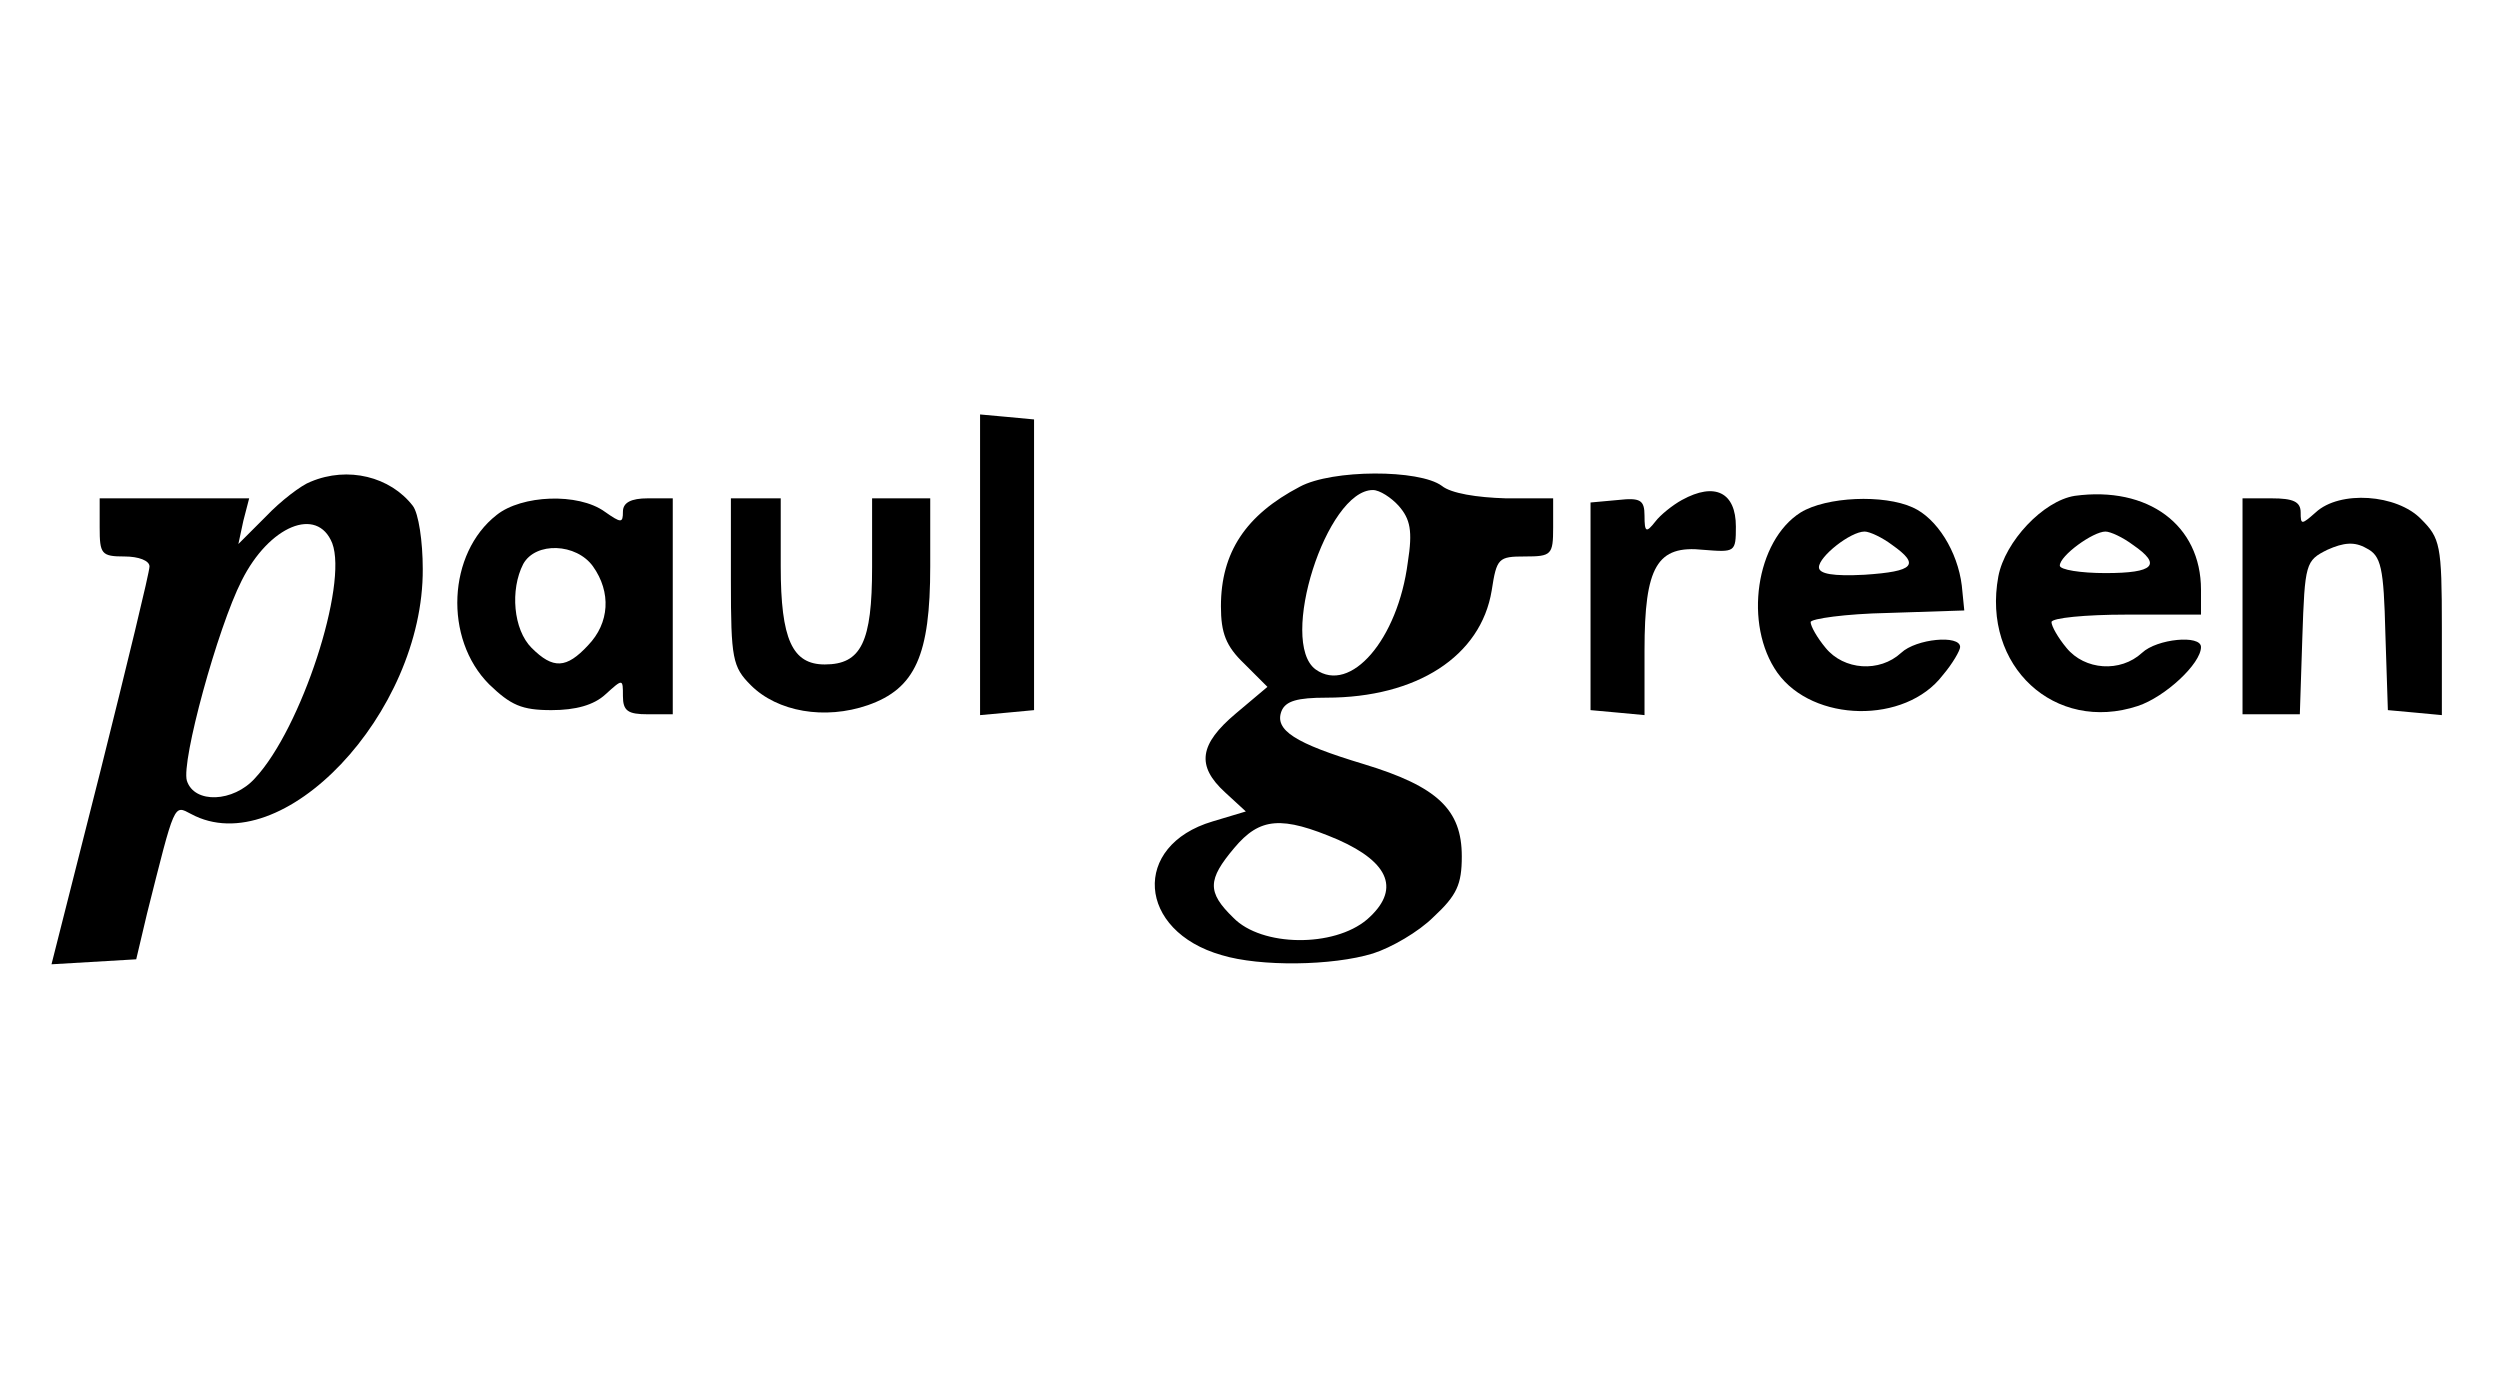
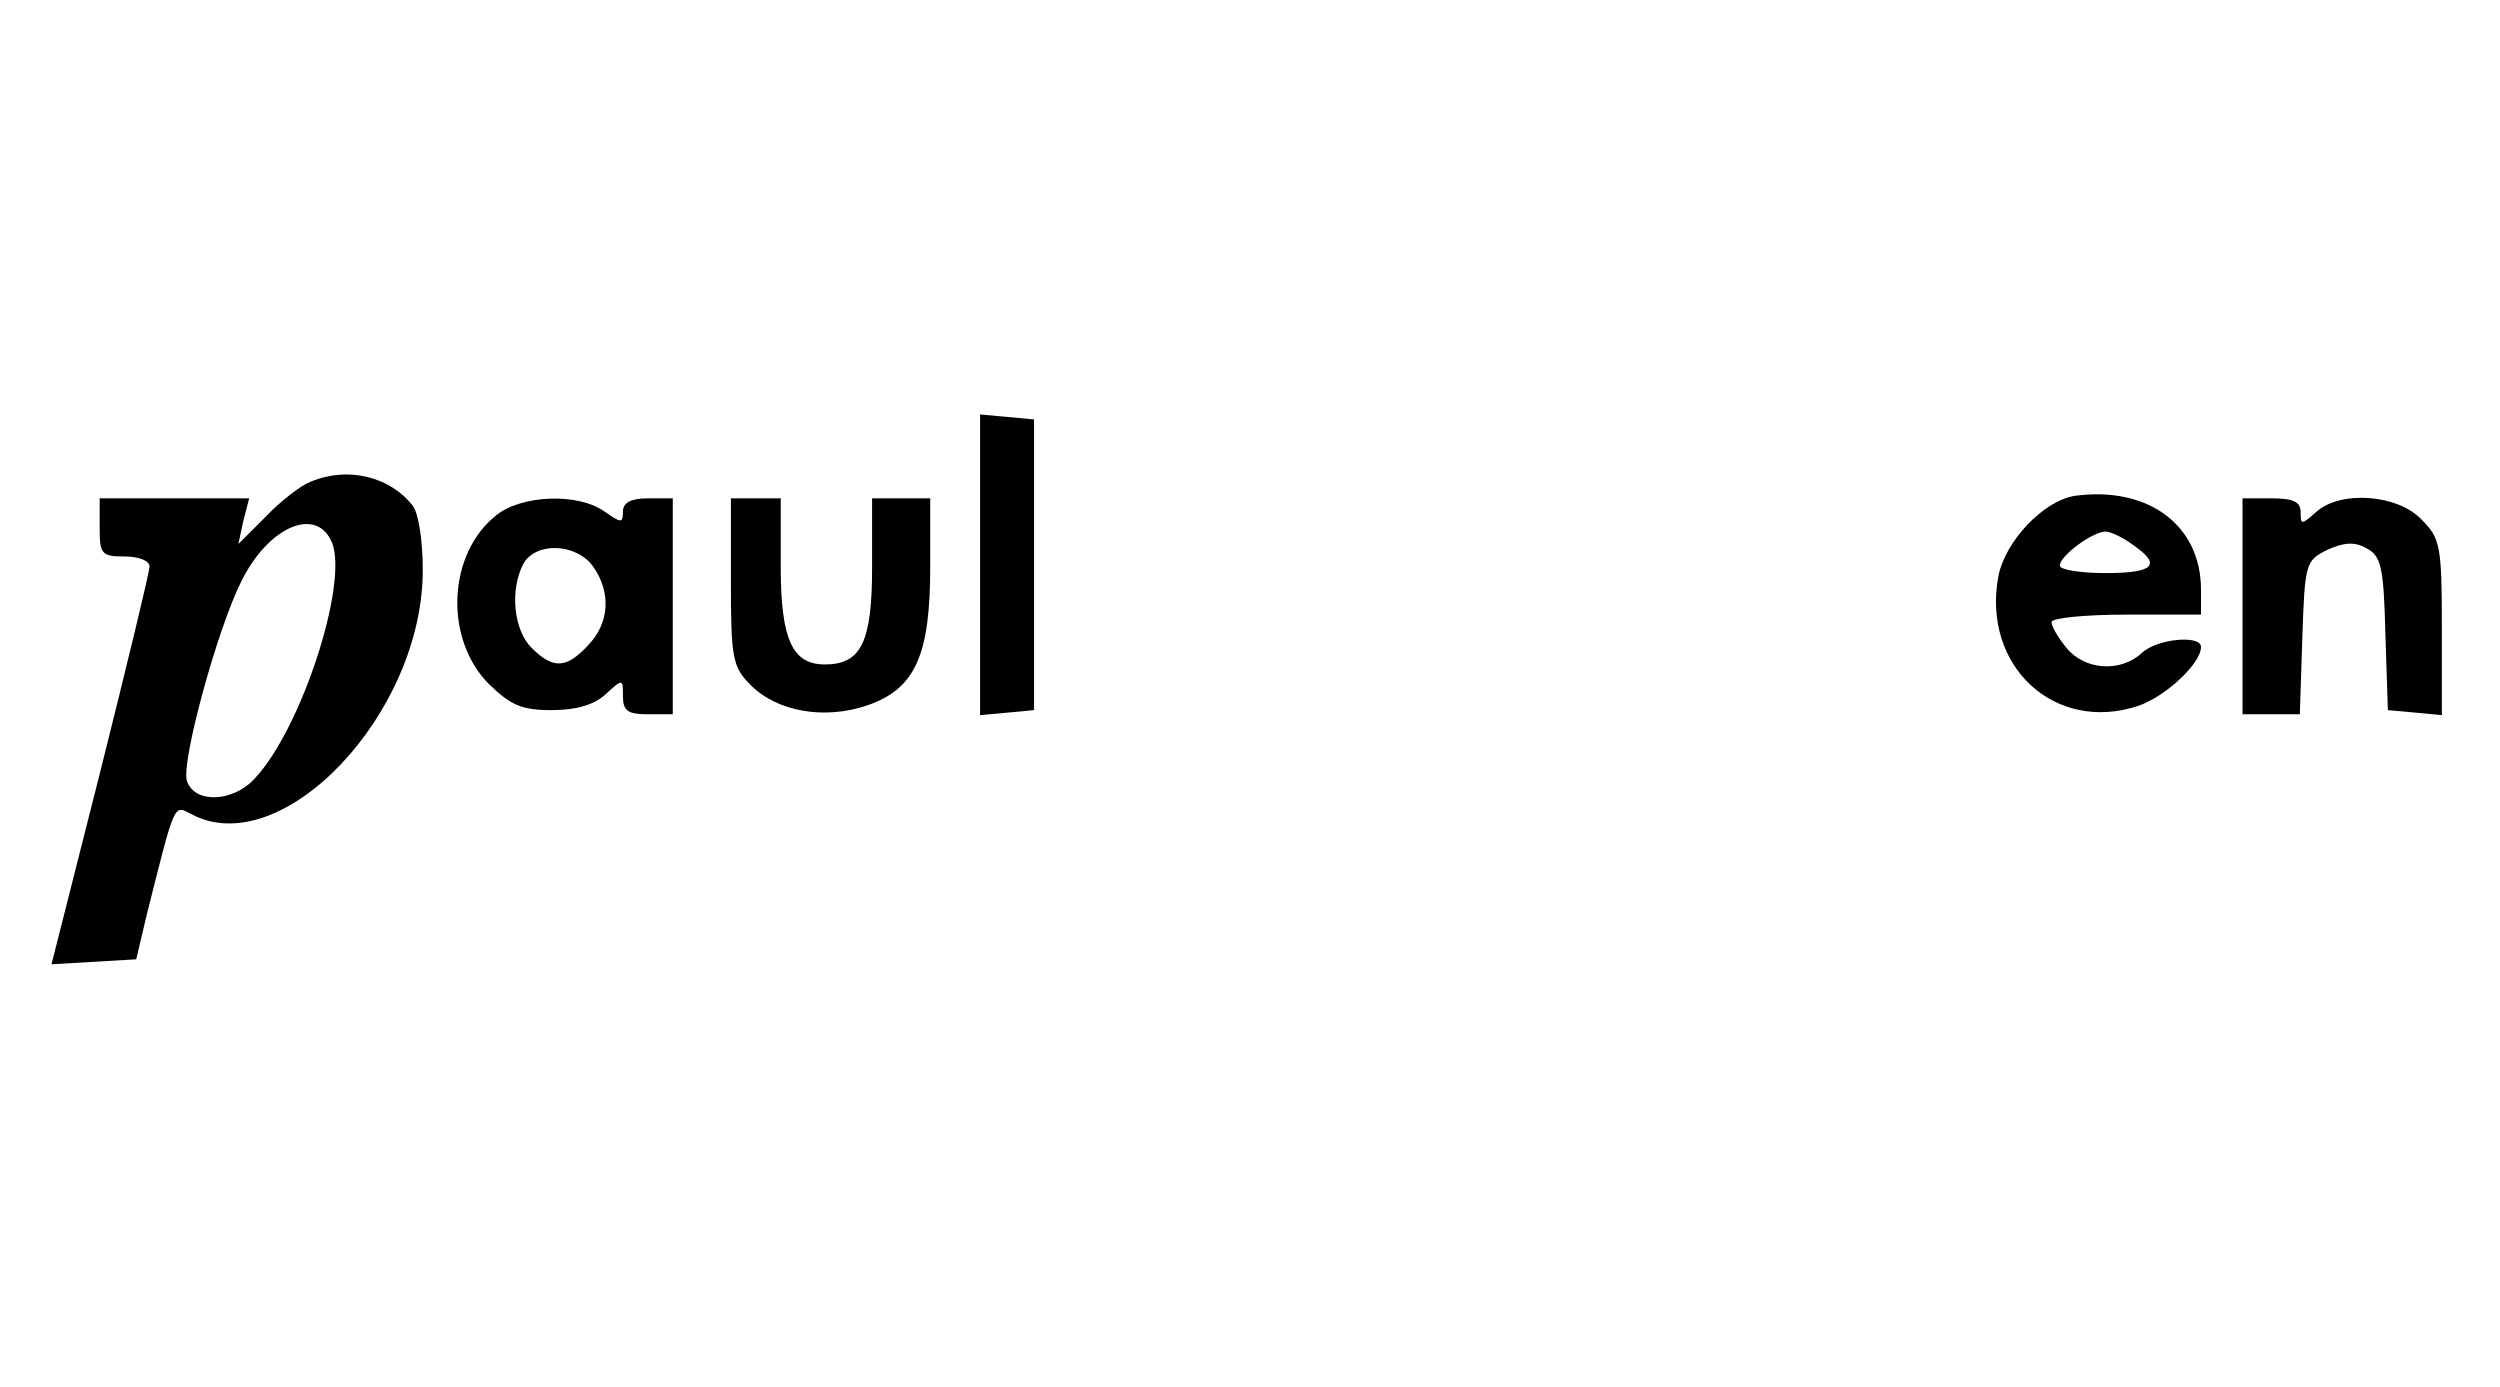
<svg xmlns="http://www.w3.org/2000/svg" version="1.0" width="301pt" height="167pt" viewBox="0 0 301 167" preserveAspectRatio="xMidYMid meet">
  <g transform="translate(0,167) scale(0.1,-0.1)" fill="#000000" stroke="none">
    <path d="M1180 990 l0 -181 33 3 32 3 0 175 0 175 -32 3 -33 3 0 -181z" />
    <path d="M374 1090 c-11 -4 -36 -23 -54 -42 l-33 -33 6 28 7 27 -90 0 -90 0 0 -35 c0 -32 2 -35 30 -35 17 0 30 -5 30 -12 0 -7 -27 -118 -59 -246 l-59 -233 51 3 51 3 13 55 c34 135 32 131 53 120 109 -59 280 121 279 295 0 33 -5 67 -12 76 -27 35 -78 48 -123 29z m26 -74 c19 -50 -37 -223 -93 -283 -26 -29 -73 -31 -82 -3 -7 23 37 184 66 241 33 66 91 90 109 45z" />
-     <path d="M1565 1084 c-65 -34 -95 -79 -95 -144 0 -32 6 -48 28 -69 l28 -28 -38 -32 c-44 -37 -48 -63 -13 -95 l25 -23 -40 -12 c-98 -29 -91 -132 11 -161 46 -14 133 -13 182 2 22 7 55 26 73 44 28 26 34 39 34 73 0 56 -29 84 -118 111 -83 25 -108 41 -99 64 5 12 19 16 54 16 109 0 186 50 199 129 6 39 8 41 40 41 32 0 34 2 34 35 l0 35 -57 0 c-35 1 -66 6 -77 15 -27 20 -132 20 -171 -1z m119 -23 c14 -16 17 -30 11 -68 -12 -93 -69 -159 -111 -129 -45 33 13 216 69 216 8 0 22 -9 31 -19z m-73 -402 c63 -28 75 -61 35 -96 -40 -34 -127 -33 -161 2 -32 31 -31 46 1 84 31 37 57 39 125 10z" />
-     <path d="M2025 1068 c-11 -6 -26 -18 -32 -26 -11 -14 -13 -13 -13 7 0 19 -5 22 -32 19 l-33 -3 0 -125 0 -125 33 -3 32 -3 0 78 c0 101 15 127 71 121 38 -3 39 -3 39 28 0 41 -25 54 -65 32z" />
    <path d="M2498 1073 c-38 -6 -84 -55 -92 -97 -20 -108 68 -189 168 -156 33 11 76 51 76 71 0 15 -53 10 -71 -7 -26 -24 -69 -21 -91 6 -10 12 -18 26 -18 31 0 5 41 9 90 9 l90 0 0 30 c0 78 -64 125 -152 113z m70 -59 c35 -24 26 -34 -33 -34 -30 0 -55 4 -55 9 0 12 40 41 55 41 6 0 21 -7 33 -16z" />
    <path d="M598 1050 c-59 -46 -64 -149 -9 -204 26 -25 39 -31 75 -31 29 0 51 6 65 19 21 19 21 19 21 -2 0 -18 6 -22 30 -22 l30 0 0 130 0 130 -30 0 c-20 0 -30 -5 -30 -16 0 -14 -2 -14 -22 0 -32 23 -100 20 -130 -4z m116 -62 c22 -31 20 -68 -6 -95 -26 -28 -42 -29 -68 -3 -22 22 -26 70 -10 101 15 27 64 25 84 -3z" />
    <path d="M880 970 c0 -93 2 -103 24 -125 32 -32 89 -42 141 -24 57 20 75 60 75 167 l0 82 -35 0 -35 0 0 -83 c0 -90 -13 -117 -57 -117 -39 0 -53 30 -53 118 l0 82 -30 0 -30 0 0 -100z" />
-     <path d="M2168 1053 c-54 -34 -69 -135 -28 -193 43 -60 154 -62 199 -3 12 14 21 30 21 34 0 15 -53 10 -71 -7 -26 -24 -69 -21 -91 6 -10 12 -18 26 -18 31 0 4 42 10 93 11 l92 3 -3 30 c-5 41 -30 81 -59 94 -35 16 -104 13 -135 -6z m110 -39 c34 -24 27 -32 -33 -36 -38 -2 -55 1 -55 9 0 13 38 43 55 43 6 0 21 -7 33 -16z" />
    <path d="M2700 940 l0 -130 35 0 34 0 3 92 c3 90 4 93 30 106 20 9 33 10 47 2 18 -9 21 -23 23 -103 l3 -92 33 -3 32 -3 0 106 c0 99 -2 107 -25 130 -29 30 -98 35 -127 8 -17 -15 -18 -15 -18 0 0 13 -9 17 -35 17 l-35 0 0 -130z" />
  </g>
</svg>